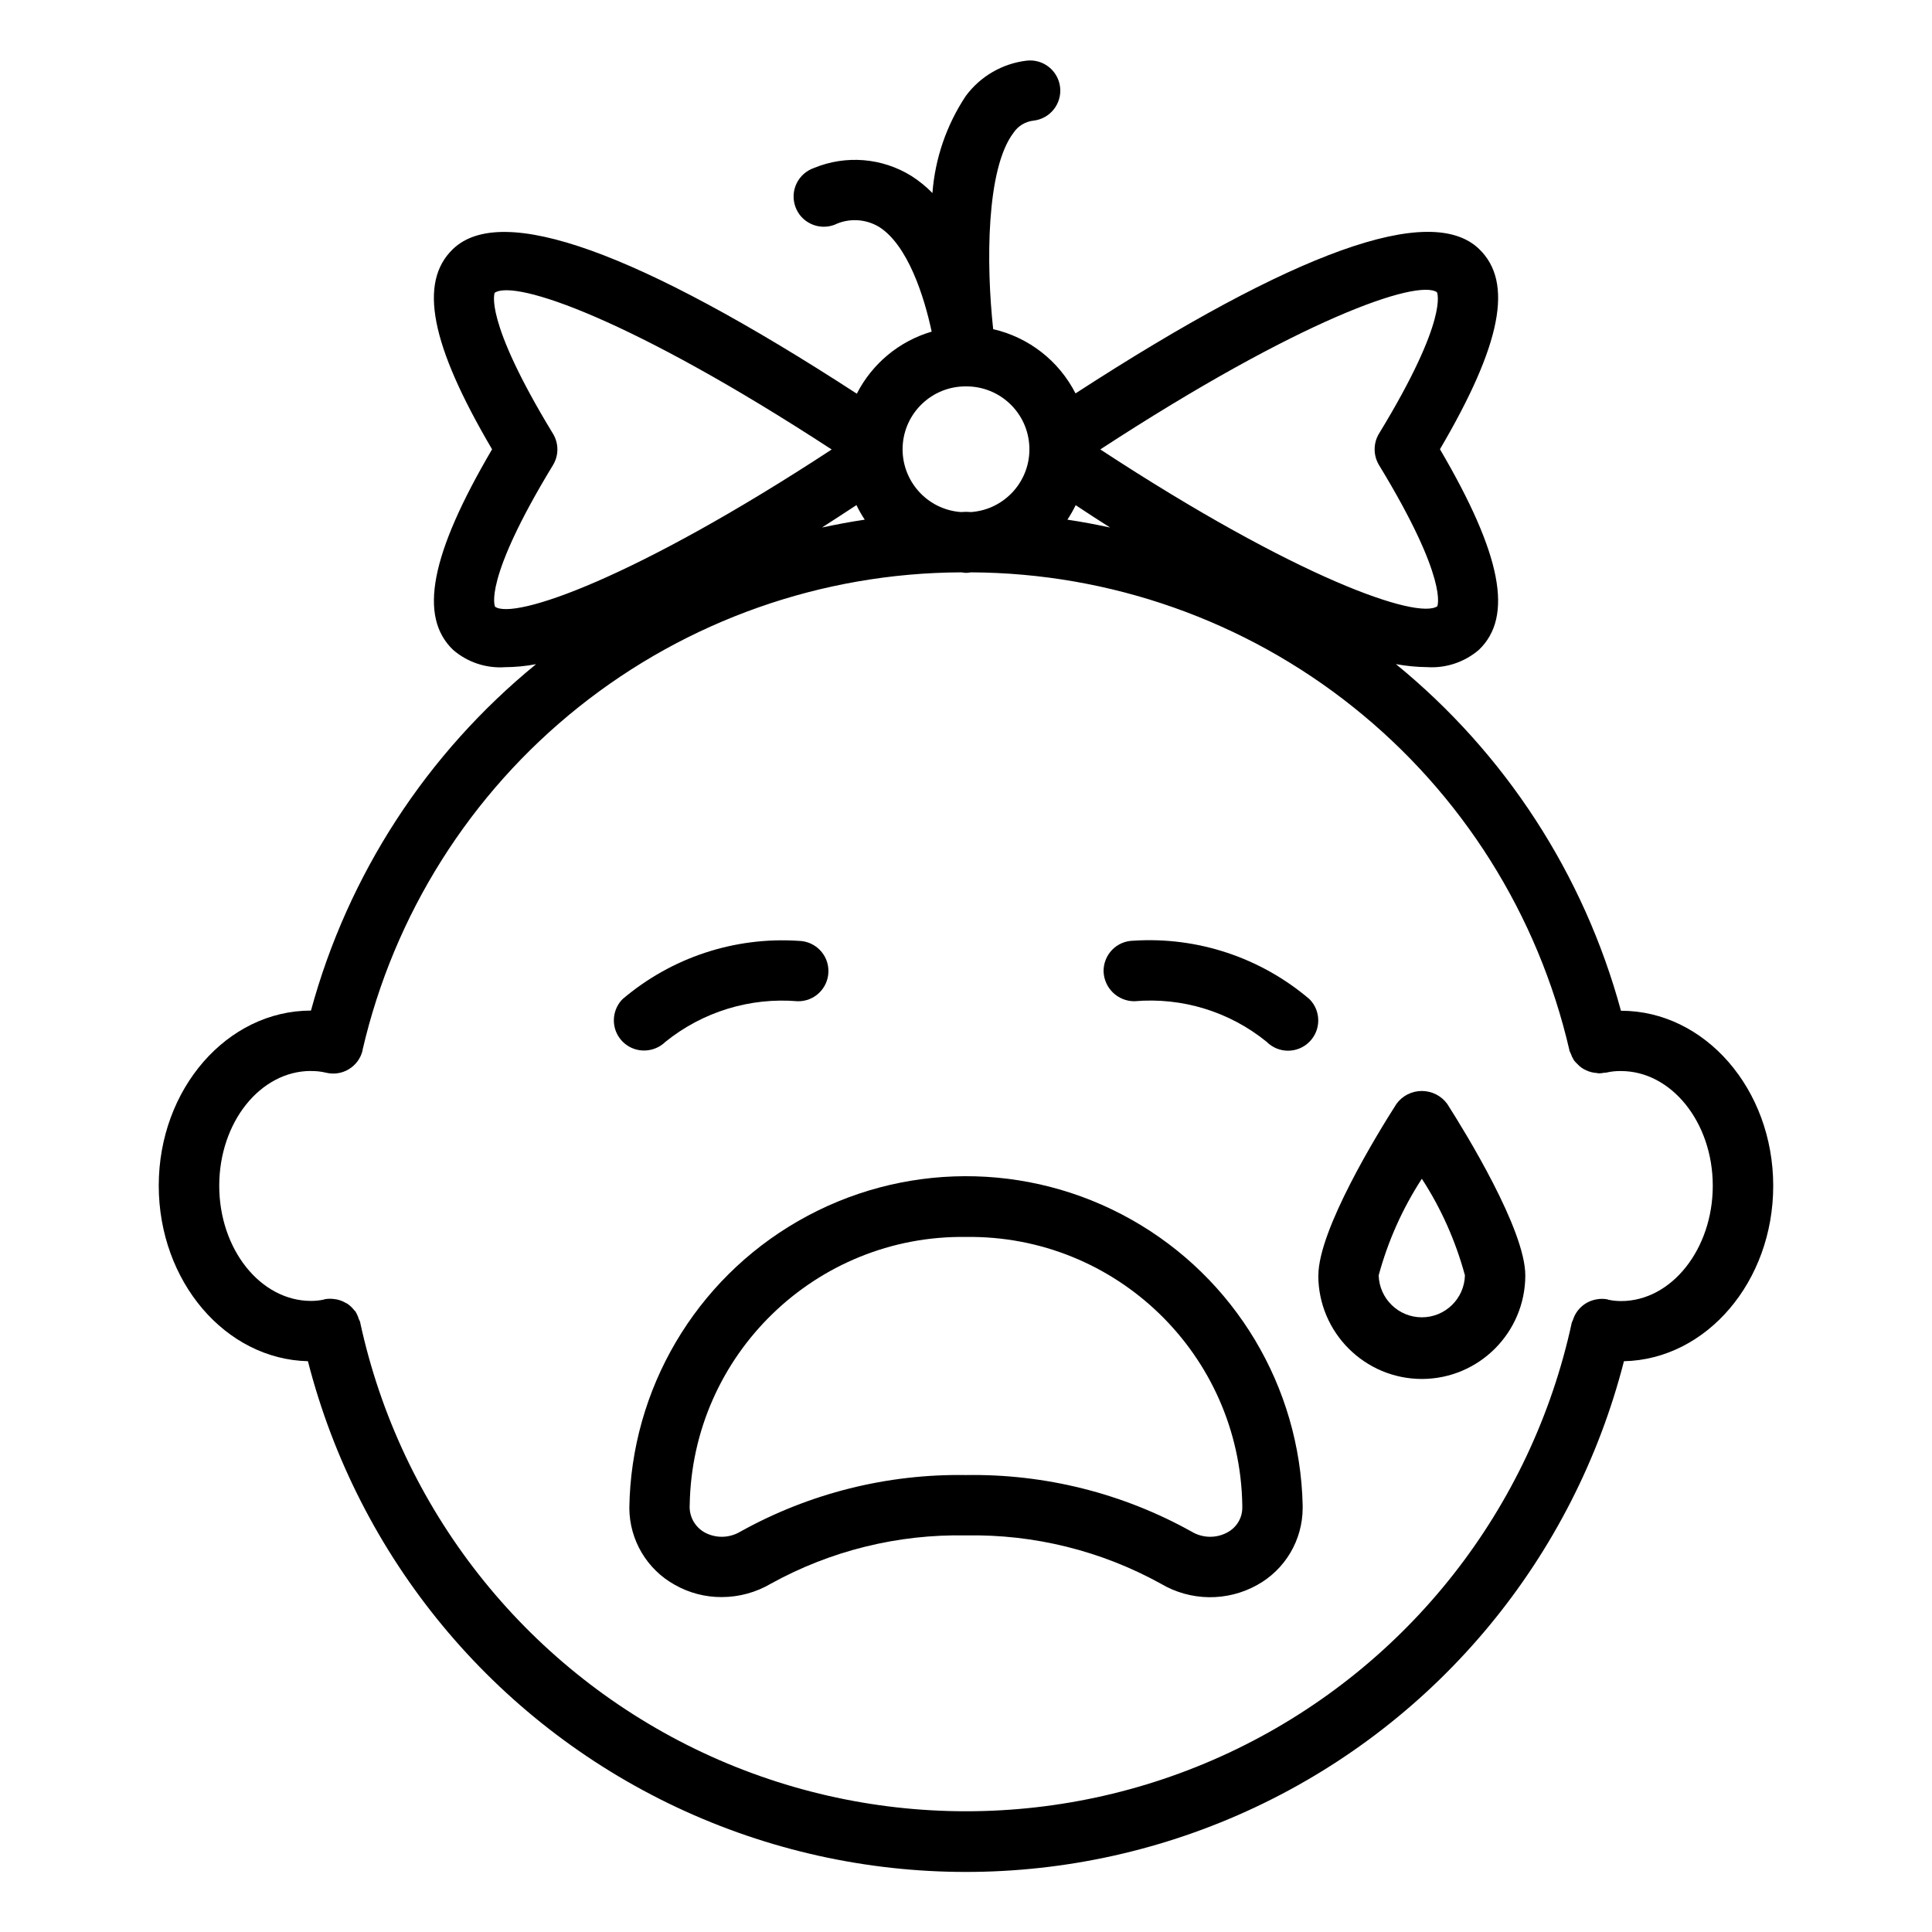
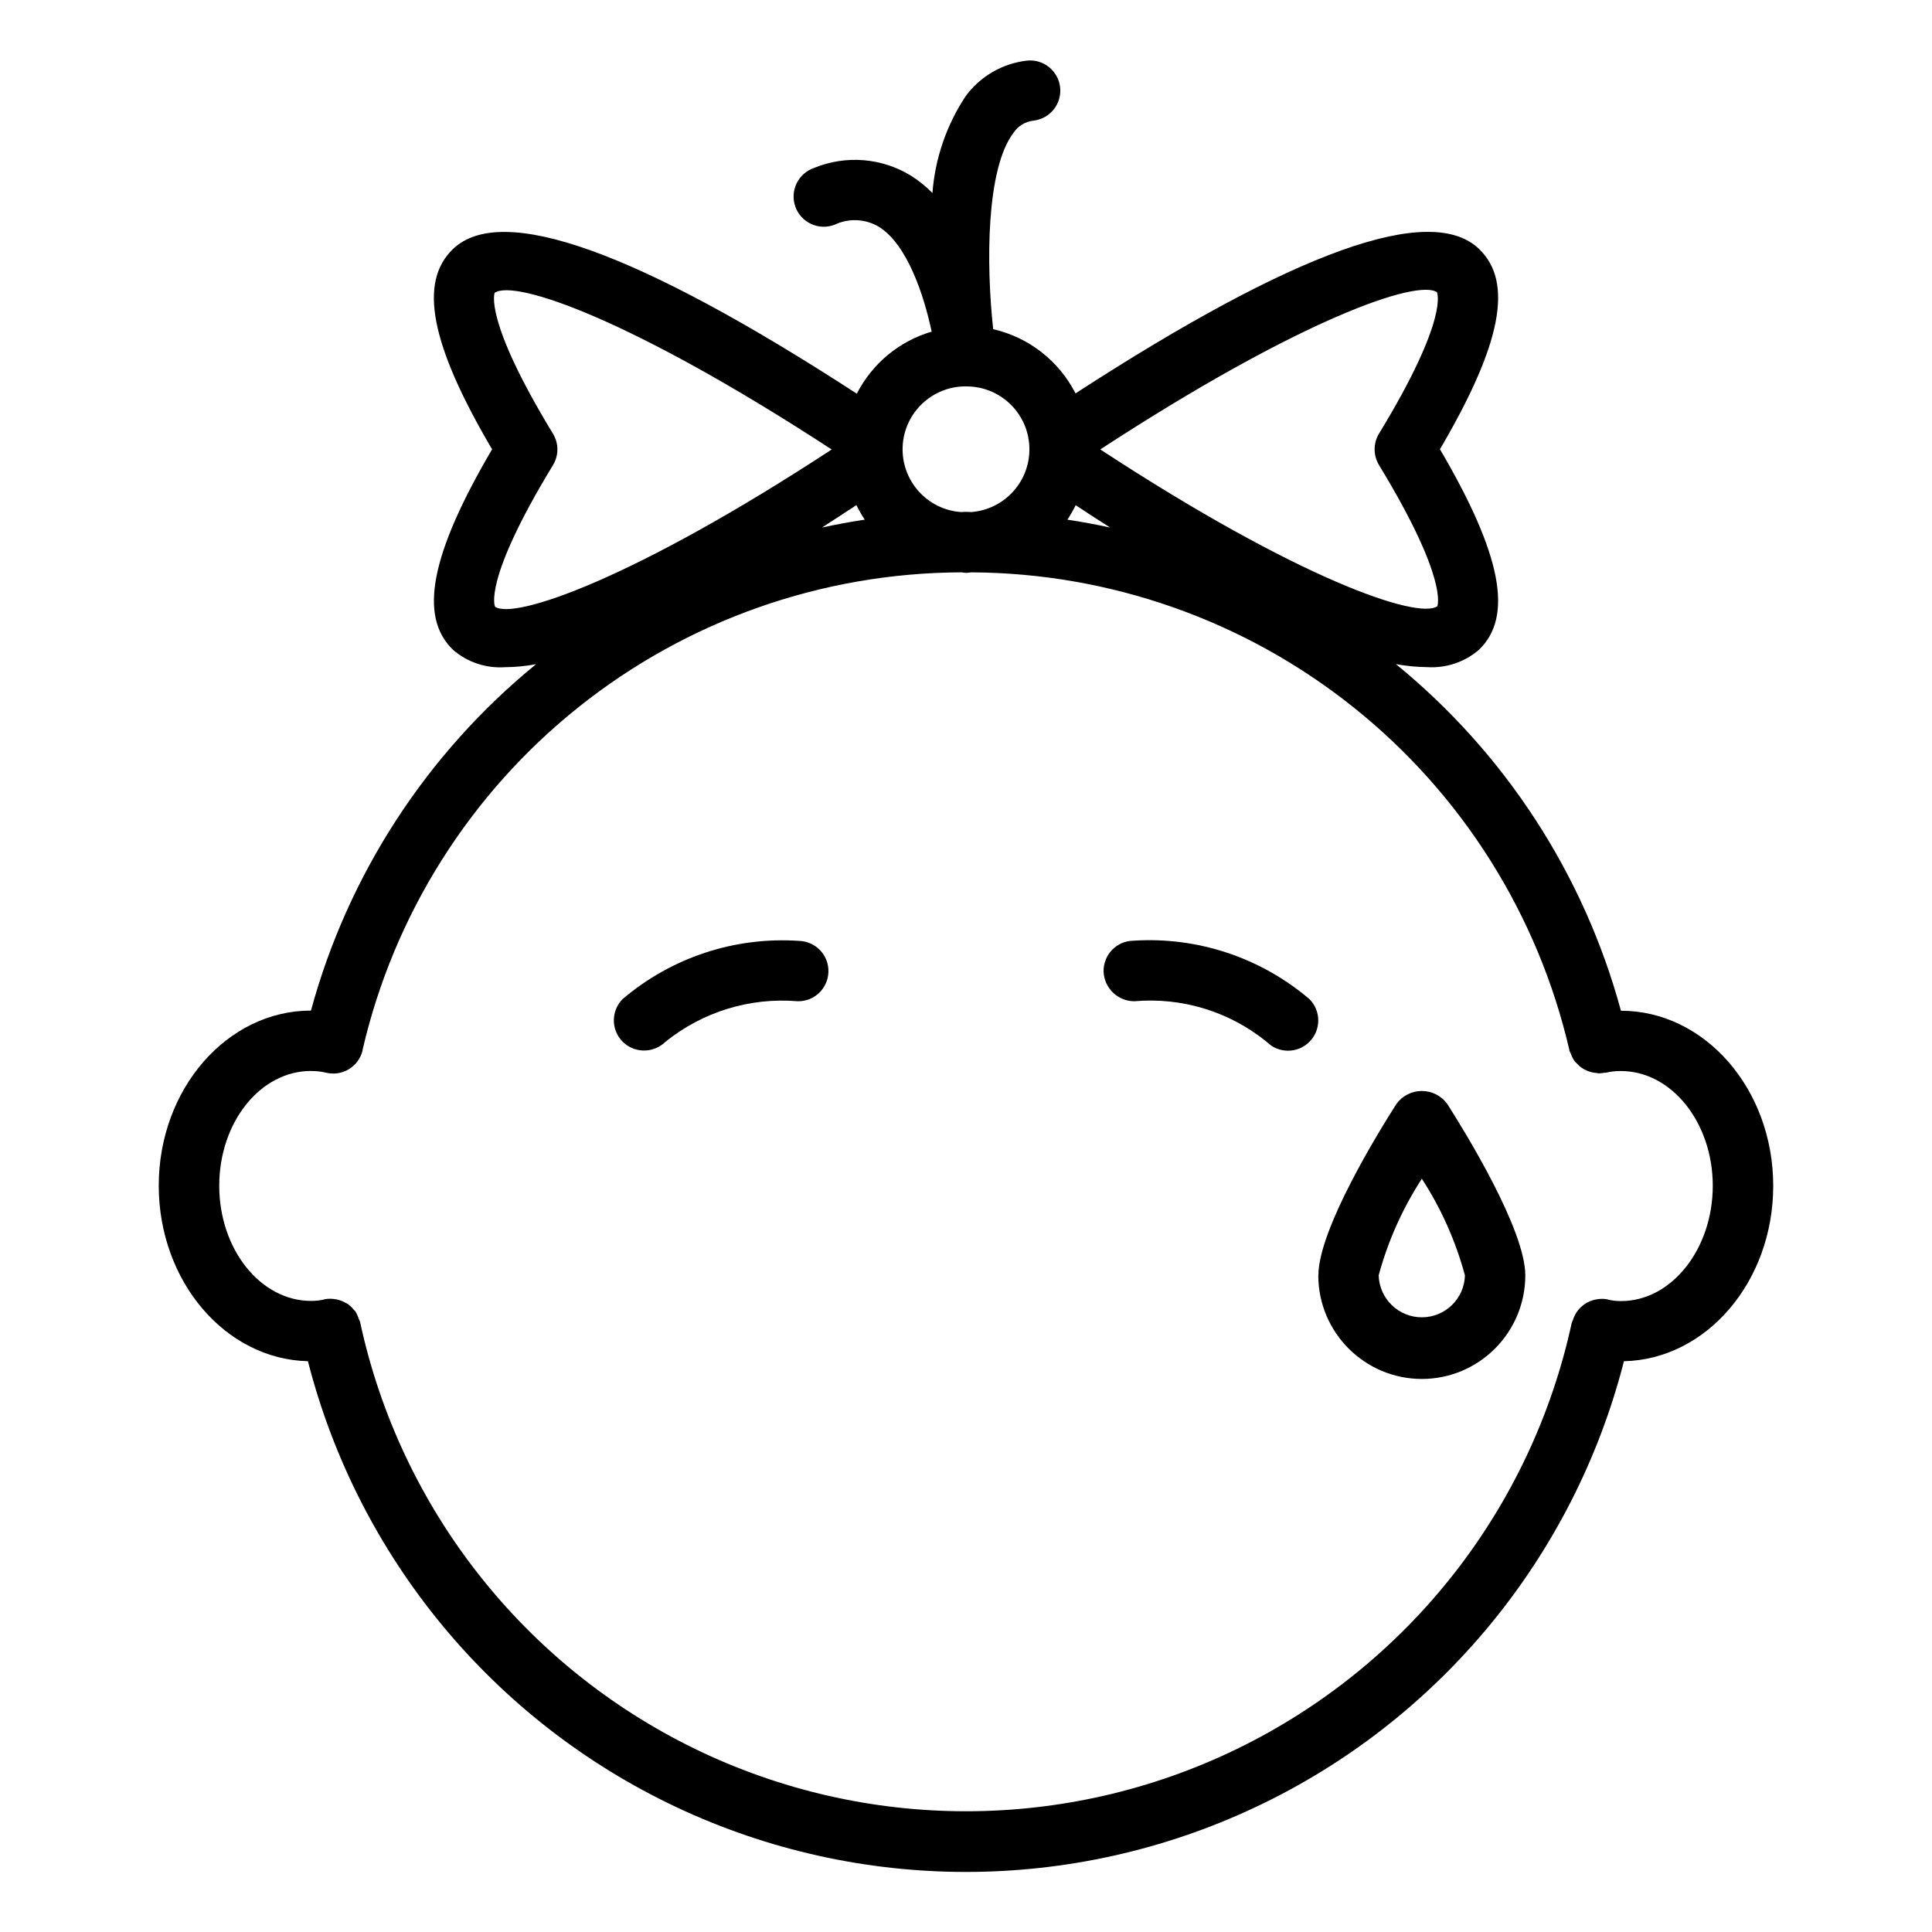
<svg xmlns="http://www.w3.org/2000/svg" width="1200pt" height="1200pt" version="1.1" viewBox="0 0 1200 1200">
  <path d="m191.26 845.48c31.219 121.87 115.17 223.45 228.98 277.03s245.63 53.578 359.44 0c113.81-53.578 197.76-155.16 228.98-277.03 51.281-1.125 92.719-49.5 92.719-108.94 0-60-42.422-108.75-94.547-108.75l-0.047-0.047c-22.969-84.562-71.859-159.84-139.78-215.26 6.422 1.172 12.891 1.828 19.359 1.875 11.719 0.797 23.297-3.094 32.203-10.734 21.562-20.625 14.156-59.25-24.188-124.6 38.297-65.203 45.75-103.78 24.281-124.4-30.094-28.922-114.38 1.359-250.64 89.719-10.312-20.203-29.016-34.828-51.141-39.891-4.406-40.453-4.406-99.656 12.656-122.02 2.812-4.219 7.359-6.938 12.375-7.5 10.312-1.172 17.672-10.453 16.547-20.719-1.172-10.312-10.453-17.719-20.766-16.547-15.141 1.781-28.922 9.797-37.922 22.078-11.906 18-18.984 38.672-20.625 60.141-3.938-4.031-8.344-7.594-13.125-10.641-18.188-11.25-40.641-13.078-60.422-4.922-4.734 1.641-8.625 5.062-10.828 9.609-2.203 4.547-2.438 9.75-0.75 14.484 1.688 4.734 5.203 8.578 9.797 10.688 4.547 2.109 9.75 2.297 14.484 0.516 8.859-4.266 19.266-3.75 27.703 1.312 17.812 11.25 27.984 43.031 32.672 65.062h-0.047c-20.109 5.906-36.891 19.828-46.453 38.531-136.26-88.5-220.64-118.78-250.82-89.859-21.469 20.625-14.062 59.203 24.281 124.4-38.344 65.344-45.75 103.97-24.188 124.6 8.906 7.688 20.484 11.531 32.203 10.734 6.469-0.047 12.938-0.656 19.312-1.875-67.875 55.406-116.81 130.6-139.82 215.16-52.125 0-94.547 48.75-94.547 108.75 0.047 59.484 41.438 107.86 92.672 109.03zm701.26-663.98c0 0.141 7.922 15.797-36 87.844-3.609 5.953-3.609 13.5 0 19.5 43.734 71.812 36.141 87.703 36.234 87.703-12.188 8.438-86.766-17.062-209.34-97.406 124.08-80.953 196.92-105.94 209.11-97.641zm-224.39 132.28c7.125 4.688 14.484 9.562 21.375 13.875-8.766-1.875-17.578-3.562-26.484-4.875h-0.047c1.922-2.859 3.609-5.906 5.156-9zm-68.109-73.781c21.047-0.141 38.484 16.406 39.328 37.453 0.891 21.047-15.094 39-36.094 40.594-1.125 0-2.203-0.141-3.281-0.141s-2.156 0.094-3.234 0.141c-21-1.594-36.938-19.547-36.094-40.594 0.891-21.047 18.328-37.641 39.375-37.453zm-62.906 82.781c-8.953 1.312-17.812 3-26.578 4.875 6.891-4.359 14.25-9.281 21.422-13.922 1.5 3.141 3.234 6.141 5.156 9.047zm-229.6 54.094c-0.094-0.141-7.969-15.797 35.953-87.984 3.656-6 3.656-13.5 0-19.5-43.641-71.719-36.094-87.516-36.234-87.516 12.516-8.578 85.312 16.406 209.34 97.312-122.48 80.25-197.06 105.89-209.06 97.688zm-114.38 288.37c3.141-0.047 6.328 0.281 9.375 1.031 4.828 1.172 9.938 0.422 14.203-2.203 4.266-2.578 7.312-6.75 8.484-11.578v-0.375c19.453-84.047 66.75-159.1 134.21-212.95 67.453-53.812 151.08-83.297 237.37-83.672 1.125 0 2.156 0.328 3.281 0.328s2.156-0.281 3.234-0.328c86.297 0.422 169.92 29.906 237.32 83.766 67.453 53.859 114.7 128.9 134.16 212.95v0.375c0.234 0.562 0.516 1.125 0.797 1.688 0.516 1.5 1.219 2.953 2.062 4.312 0.609 0.797 1.312 1.594 2.062 2.25 0.797 0.891 1.688 1.641 2.625 2.344 0.938 0.656 1.922 1.172 2.953 1.641 2.016 0.938 4.219 1.5 6.469 1.641 0.422 0 0.797 0.188 1.172 0.188v0.047c1.266-0.047 2.531-0.188 3.75-0.422h0.75c3.094-0.75 6.234-1.078 9.375-1.031 31.453 0 57.047 32.016 57.047 71.25 0 39.234-25.547 71.625-56.953 71.625-2.672 0-5.344-0.281-7.969-0.844-0.141 0-0.234-0.141-0.375-0.188h0.047c-2.344-0.469-4.734-0.469-7.078 0-6.938 1.219-12.562 6.234-14.578 12.938-0.141 0.469-0.469 0.797-0.562 1.219l-0.094 0.188v0.047c-24.984 115.5-101.62 213.1-207.94 264.79-106.27 51.656-230.39 51.656-336.66 0-106.27-51.703-182.95-149.29-207.94-264.79v-0.234c-0.234-0.656-0.516-1.266-0.844-1.875-0.516-1.734-1.266-3.375-2.203-4.922-0.188-0.234-0.469-0.375-0.656-0.609-1.266-1.688-2.859-3.141-4.641-4.312-0.141 0-0.328 0-0.516-0.188-1.875-1.125-3.984-1.922-6.188-2.344h-0.328c-2.25-0.422-4.547-0.422-6.797 0-0.141 0-0.234 0.141-0.375 0.188-2.625 0.562-5.297 0.844-7.969 0.844-31.453 0-57.047-32.109-57.047-71.578 0.047-39.469 25.547-71.25 56.953-71.25z" />
  <path d="m400.03 652.5c4.969 0 9.703-1.922 13.266-5.391 23.109-18.656 52.547-27.703 82.125-25.219 10.359 0.234 18.938-8.016 19.125-18.375 0.234-10.359-8.016-18.891-18.375-19.125-39.844-2.672-79.125 10.312-109.55 36.234-5.25 5.391-6.797 13.453-3.891 20.391 2.953 6.984 9.75 11.484 17.297 11.484z" />
  <path d="m704.58 621.89c29.578-2.578 59.062 6.422 82.125 25.172 7.312 7.359 19.172 7.406 26.531 0.094s7.406-19.172 0.141-26.531c-30.422-25.922-69.703-38.953-109.55-36.328-4.969 0.094-9.703 2.156-13.172 5.766-3.422 3.609-5.297 8.391-5.203 13.359 0.375 10.312 8.812 18.469 19.125 18.469z" />
-   <path d="m390.89 936.66c0.094 19.828 10.875 38.109 28.266 47.719 8.859 5.016 18.891 7.641 29.062 7.594 10.828 0 21.422-2.906 30.703-8.391 37.031-20.438 78.797-30.75 121.08-29.906 42.281-0.797 84.047 9.562 121.03 30 18.375 10.875 41.156 11.203 59.812 0.797 17.391-9.609 28.219-27.891 28.266-47.766v-1.734c-1.641-73.781-42.094-141.24-106.41-177.47-64.266-36.234-142.92-35.906-206.9 0.891-63.984 36.75-103.88 104.53-104.91 178.31zm209.11-168.37c93.375-1.266 170.11 73.266 171.61 166.64v1.453c0.047 6.422-3.516 12.328-9.188 15.375-6.938 3.844-15.469 3.656-22.266-0.422-42.797-23.859-91.172-35.953-140.16-35.156-48.984-0.797-97.359 11.344-140.16 35.156-6.844 4.078-15.328 4.266-22.266 0.422-6.047-3.422-9.609-9.984-9.188-16.875 1.5-93.328 78.281-167.86 171.61-166.6z" />
  <path d="m883.13 856.5c35.484-0.047 64.219-28.828 64.266-64.312 0-28.406-37.125-88.688-48.469-106.5-3.656-5.062-9.562-8.062-15.797-8.062-6.281 0-12.141 3-15.797 8.062-11.391 17.812-48.469 78.094-48.469 106.5h-0.047c0.047 35.484 28.828 64.266 64.312 64.312zm0-124.36c12 18.469 21 38.719 26.766 60-0.375 14.484-12.234 26.062-26.766 26.062s-26.391-11.578-26.812-26.062c5.766-21.281 14.812-41.531 26.812-60z" />
</svg>